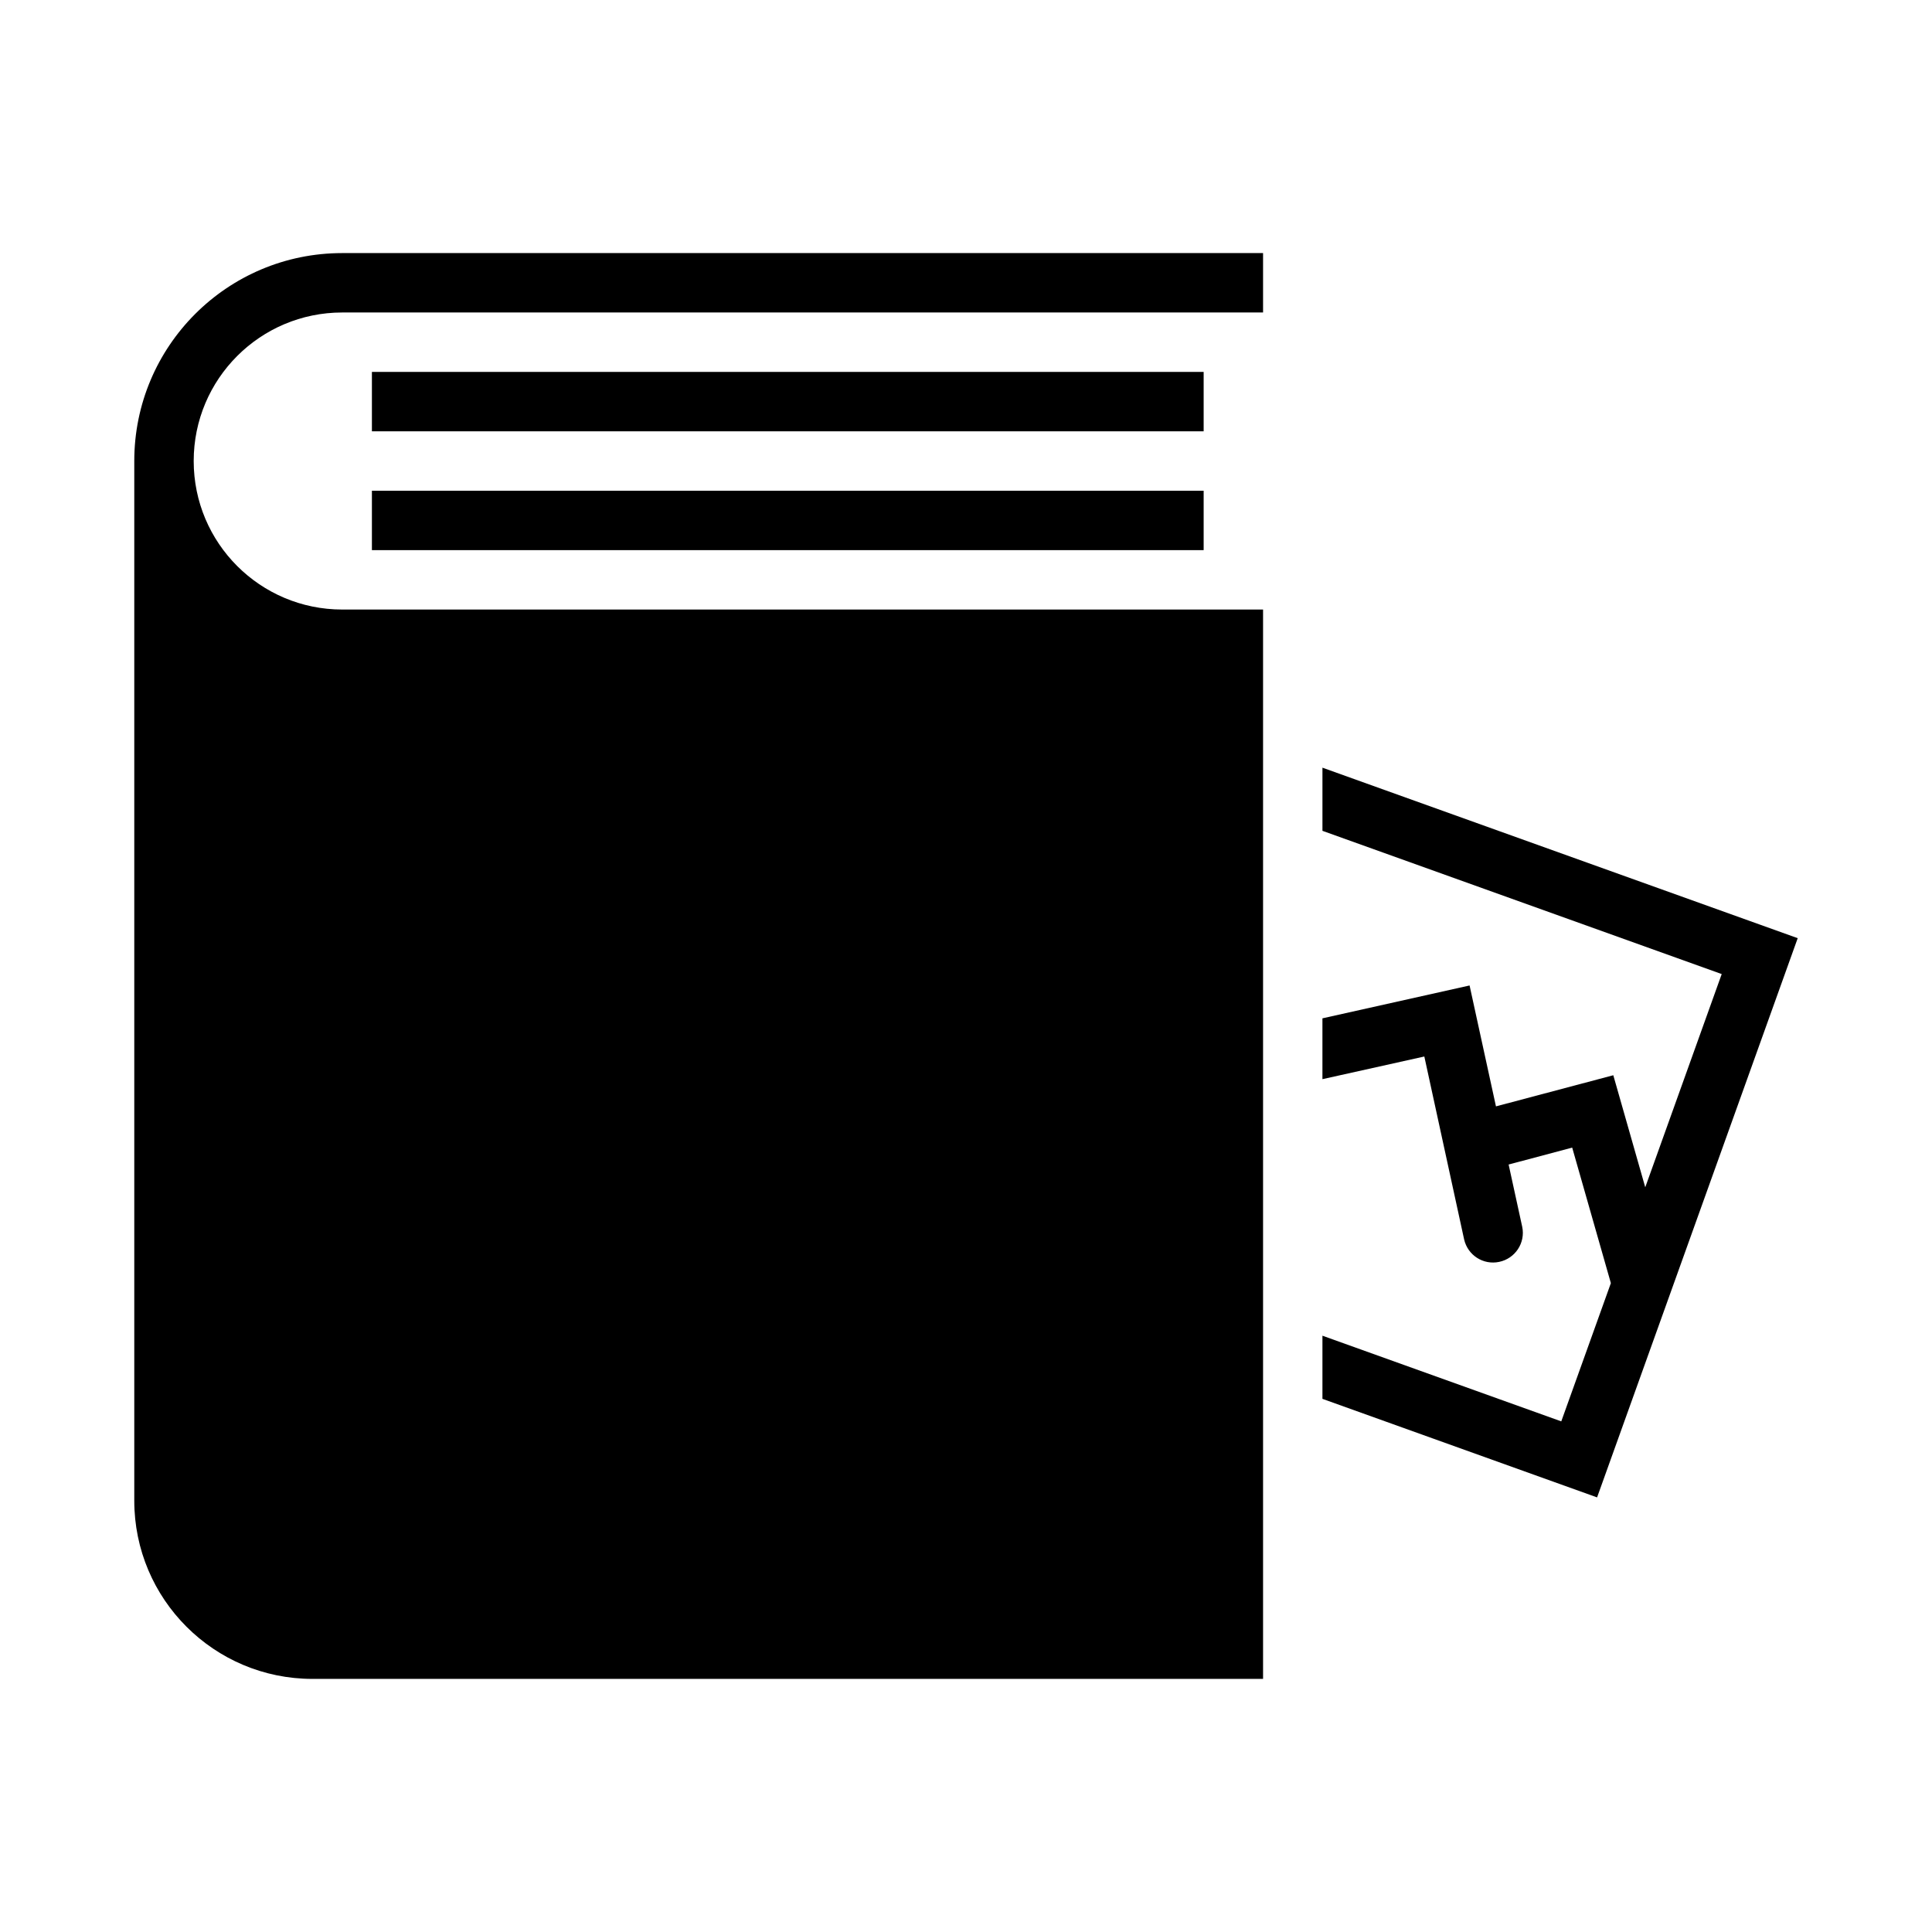
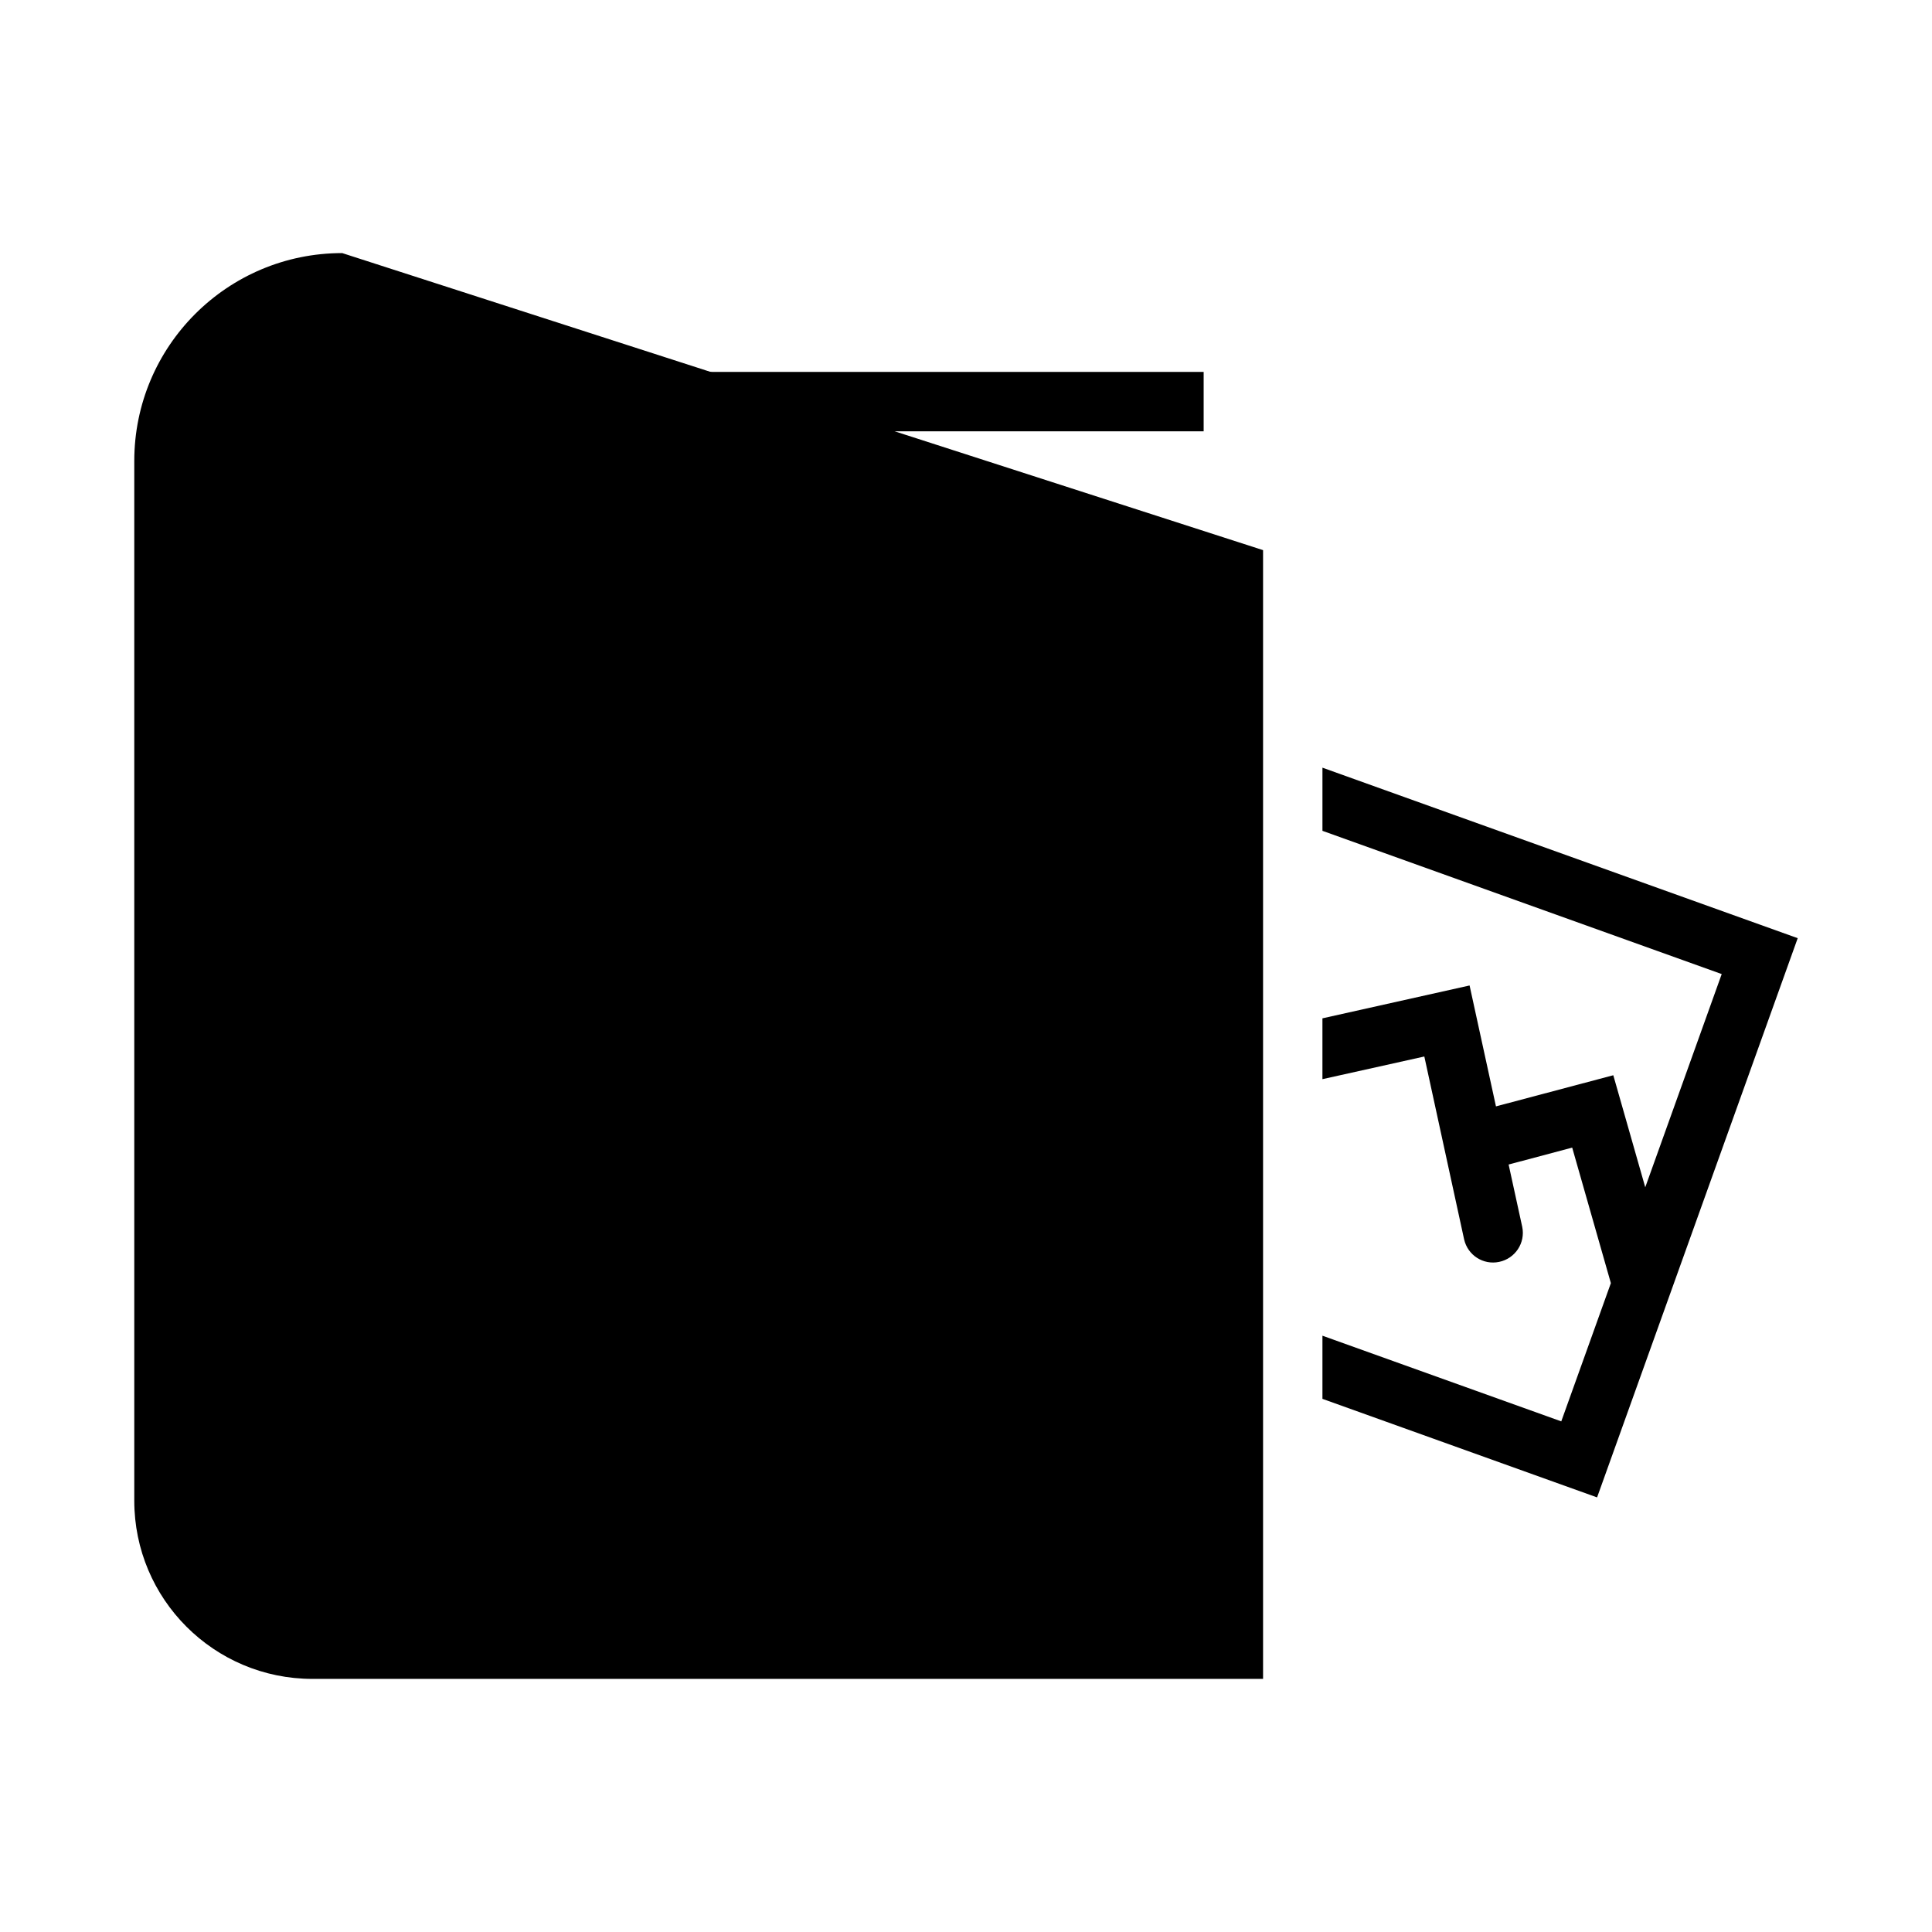
<svg xmlns="http://www.w3.org/2000/svg" fill="#000000" width="800px" height="800px" version="1.1" viewBox="144 144 512 512">
  <g>
    <path d="m543.8 452.61 3.606 16.516c0.883 4.25-1.859 8.406-6.125 9.289-4.203 0.883-8.312-1.762-9.273-5.953l-10.547-48.477-27.004 6.004v-16.121l38.996-8.707 6.992 32.039 31.094-8.25 8.469 29.691 20.262-56.504-105.81-37.961v-16.734l125.95 45.184-53.168 148.2-72.785-26.117v-16.734l63.293 22.703 13.145-36.637-10.25-35.914z" />
-     <path d="m242.56 274.05v15.742h220.42v-15.742z" />
    <path d="m242.56 242.56v15.742h220.42v-15.742z" />
-     <path d="m234.69 211.07c-30.434 0-55.105 24.656-55.105 55.105v275.52c0 26.086 21.145 47.23 47.23 47.23h251.91v-283.39h-244.03c-21.742 0-39.363-17.617-39.363-39.359 0-21.746 17.621-39.363 39.363-39.363h244.03v-15.742z" />
+     <path d="m234.69 211.07c-30.434 0-55.105 24.656-55.105 55.105v275.52c0 26.086 21.145 47.23 47.23 47.23h251.91v-283.39h-244.03h244.03v-15.742z" />
  </g>
</svg>